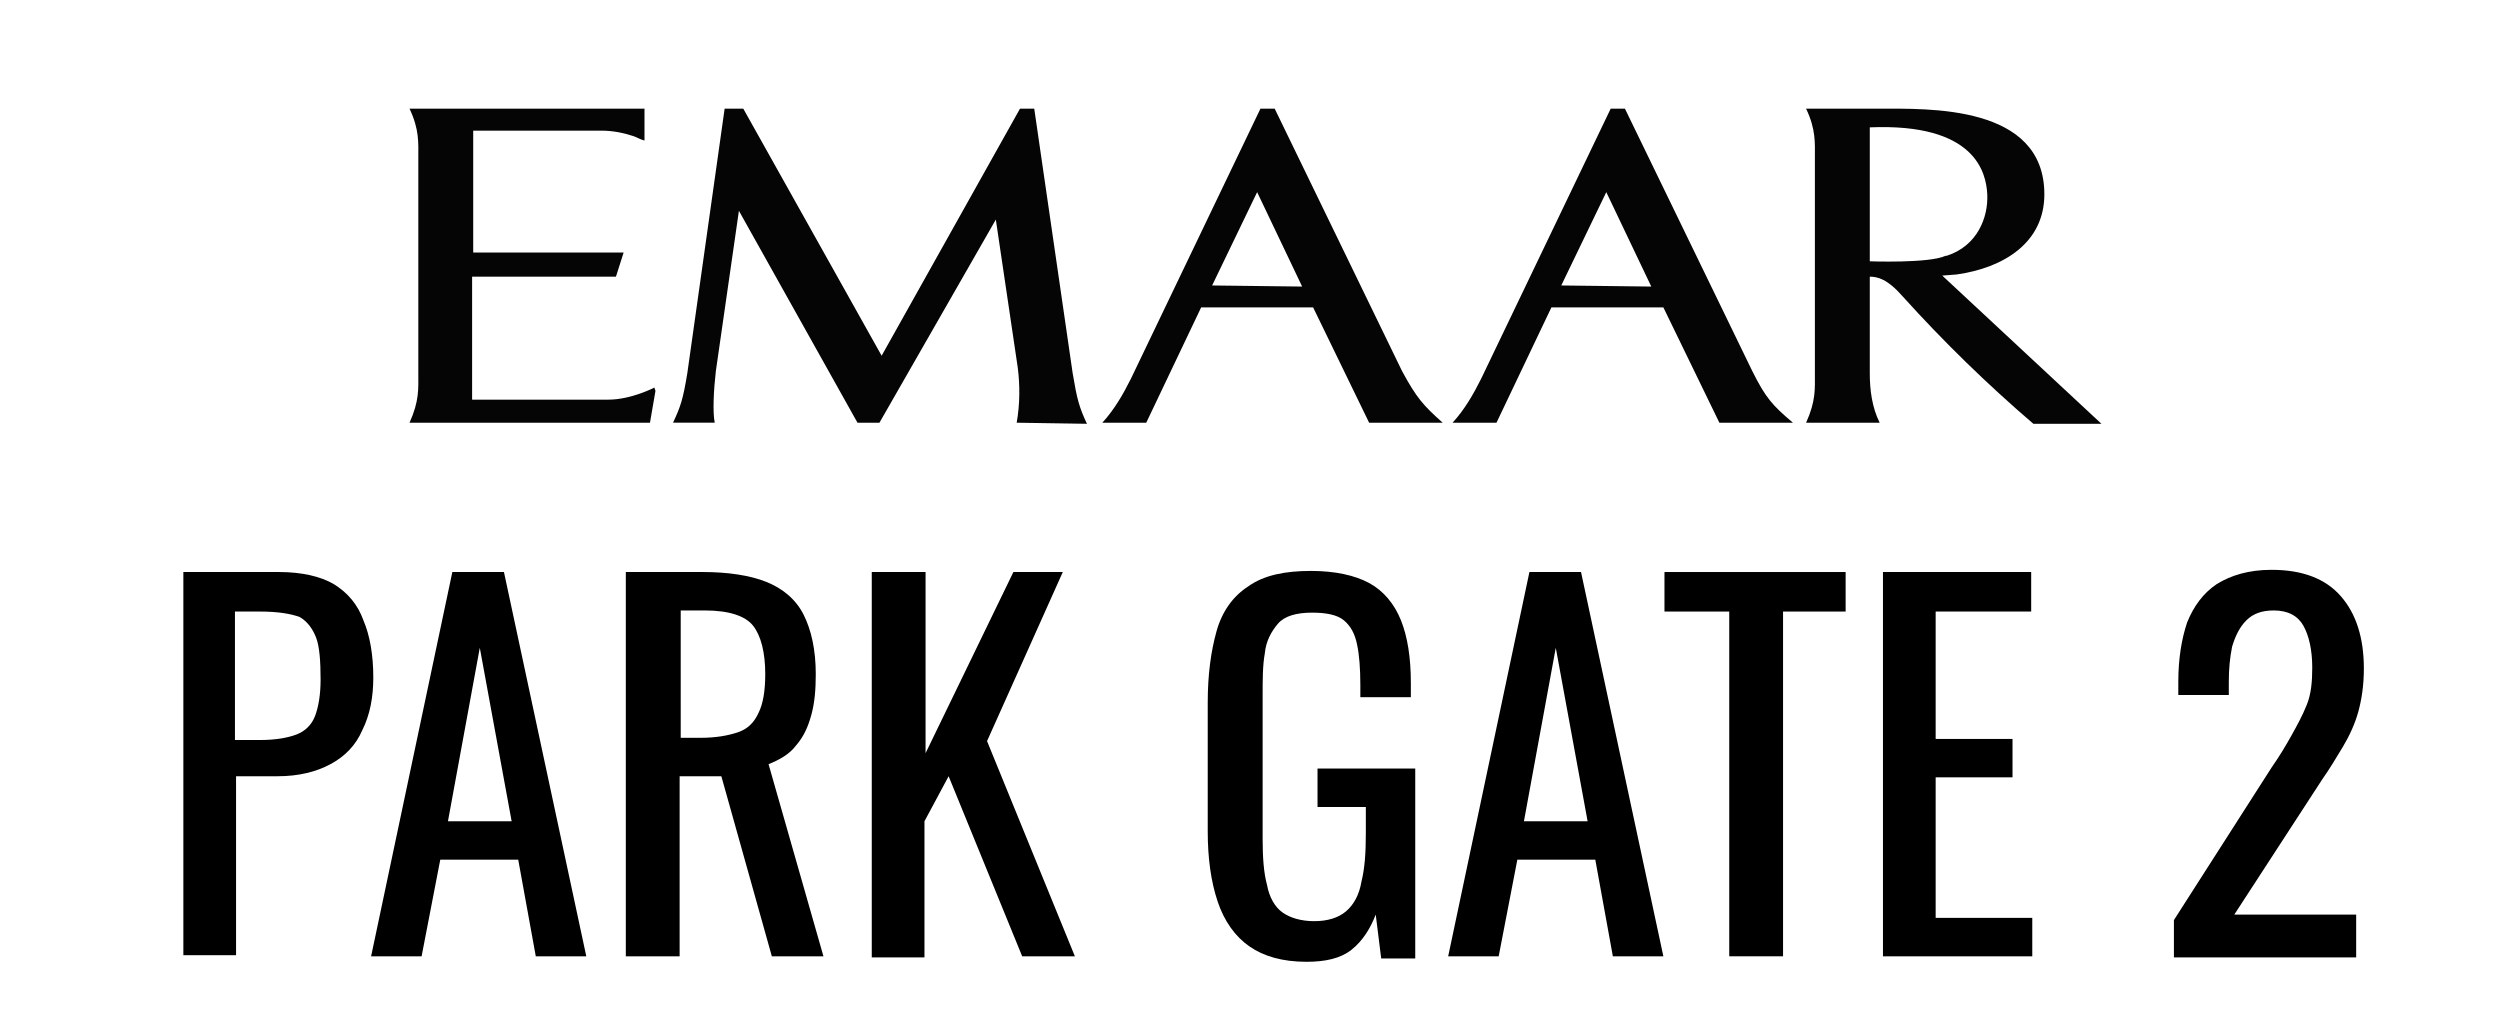
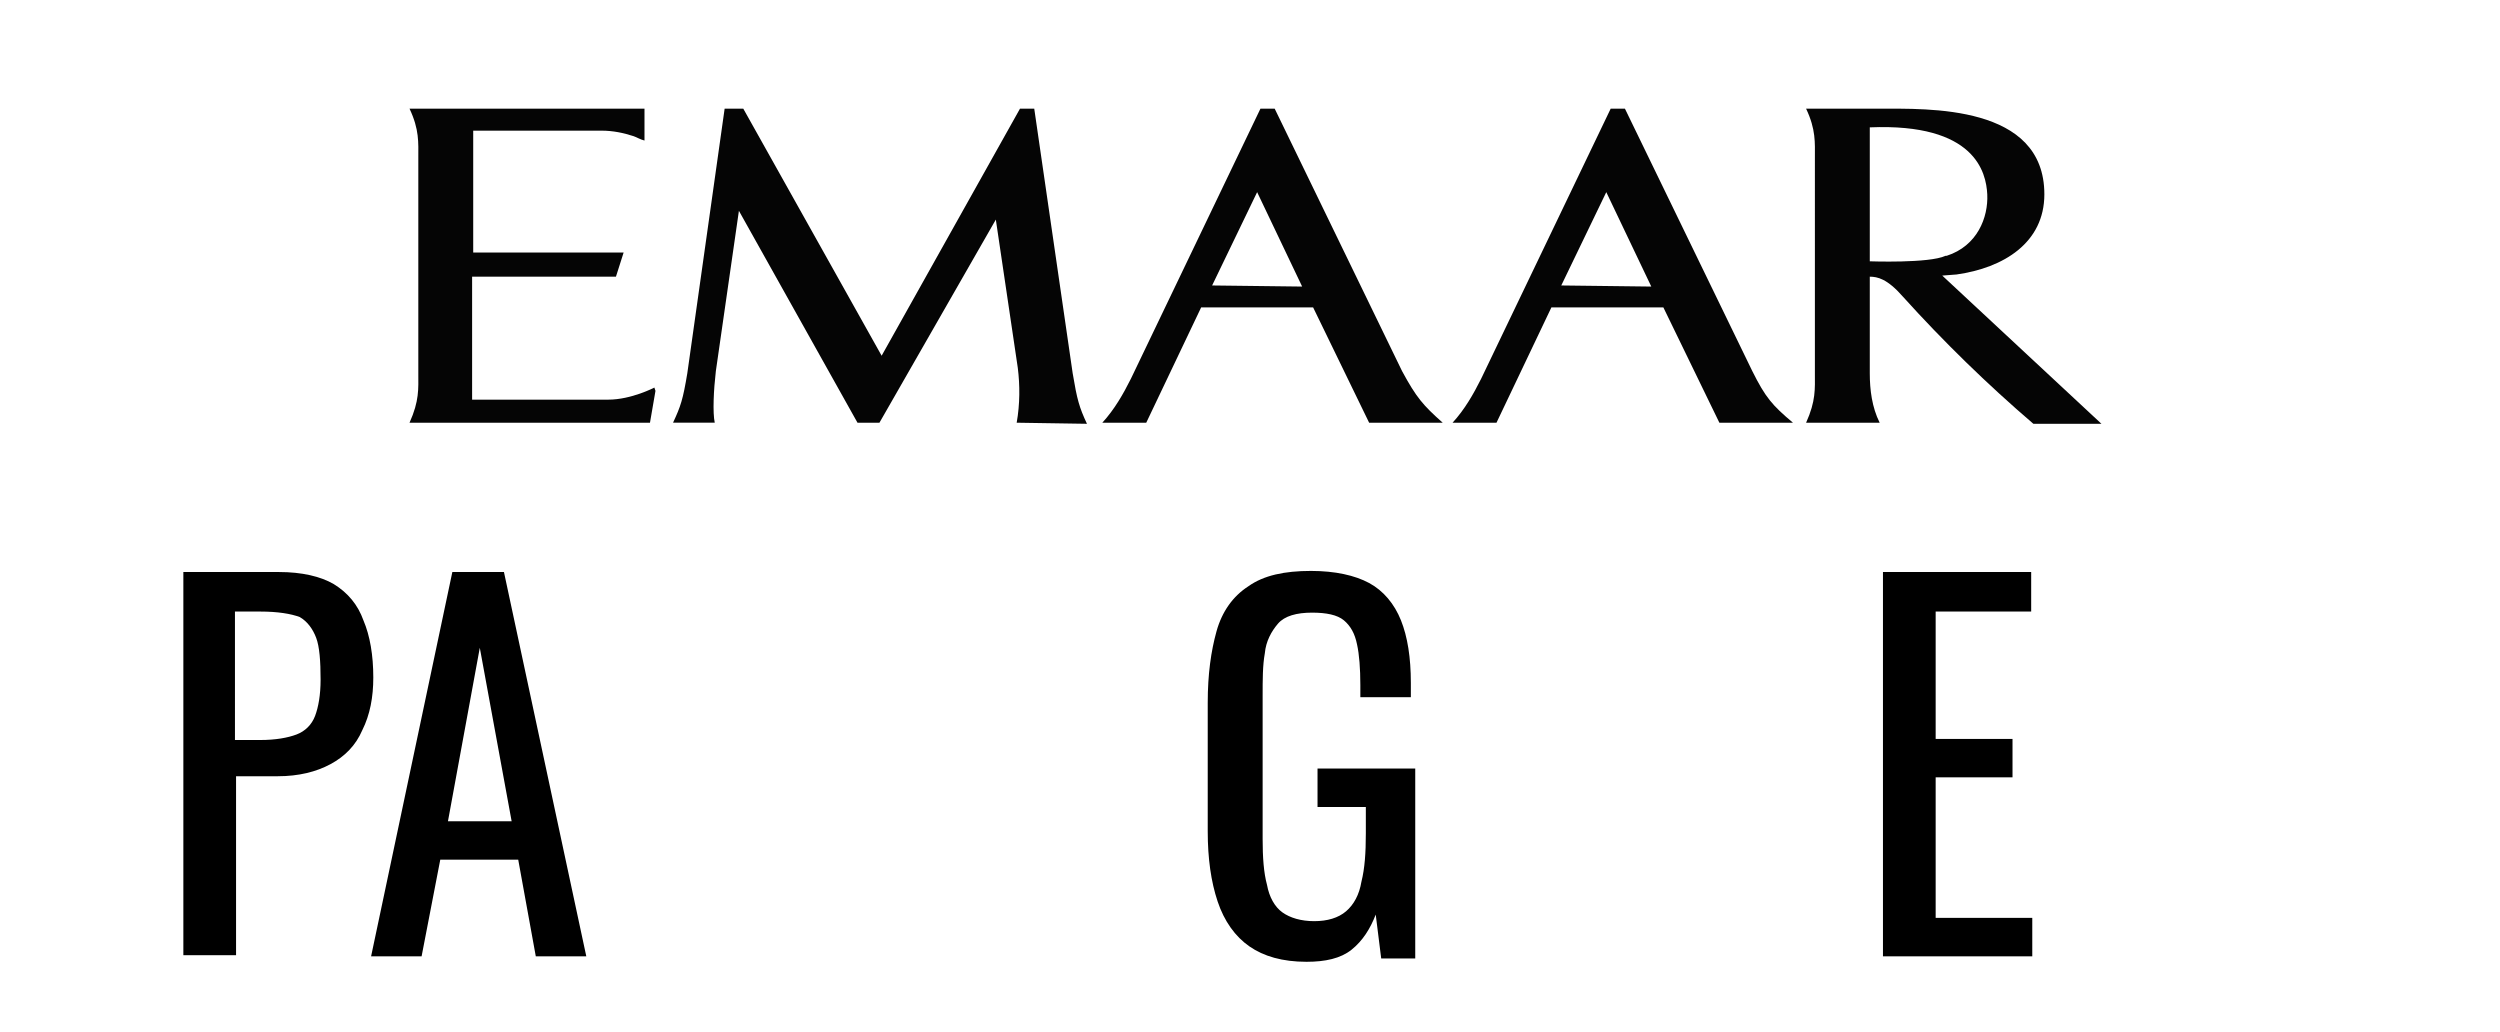
<svg xmlns="http://www.w3.org/2000/svg" version="1.1" id="Layer_1" x="0px" y="0px" viewBox="-191 350 227.7 94" style="enable-background:new -191 350 227.7 94;" xml:space="preserve">
  <style type="text/css">
	.st0{enable-background:new    ;}
	.st1{fill:#050505;}
</style>
  <g class="st0">
    <path d="M-174.3,437.1v-35h8.7c2.1,0,3.8,0.4,5,1.1c1.3,0.8,2.2,1.9,2.7,3.3c0.6,1.4,0.9,3.2,0.9,5.2c0,1.8-0.3,3.4-1,4.8   c-0.6,1.4-1.6,2.4-2.9,3.1c-1.3,0.7-2.9,1.1-4.8,1.1h-3.8v16.3H-174.3z M-169.5,417.4h2.2c1.4,0,2.5-0.2,3.3-0.5   c0.8-0.3,1.4-0.9,1.7-1.7c0.3-0.8,0.5-1.9,0.5-3.3c0-1.7-0.1-3-0.4-3.8s-0.8-1.5-1.5-1.9c-0.8-0.3-2-0.5-3.6-0.5h-2.3V417.4z" />
    <path d="M-157.2,437.1l7.4-35h4.7l7.5,35h-4.6l-1.6-8.8h-7.1l-1.7,8.8H-157.2z M-150.2,424.8h5.8l-2.9-15.8L-150.2,424.8z" />
-     <path d="M-134,437.1v-35h7c2.3,0,4.3,0.3,5.8,0.9c1.5,0.6,2.7,1.6,3.4,3c0.7,1.4,1.1,3.2,1.1,5.4c0,1.4-0.1,2.6-0.4,3.7   c-0.3,1.1-0.7,2-1.4,2.8c-0.6,0.8-1.5,1.3-2.5,1.7l5,17.5h-4.7l-4.6-16.4h-3.8v16.4H-134z M-129.1,417.2h1.9c1.4,0,2.5-0.2,3.4-0.5   s1.5-0.9,1.9-1.8c0.4-0.8,0.6-2,0.6-3.5c0-2-0.4-3.5-1.1-4.4c-0.7-0.9-2.2-1.4-4.4-1.4h-2.2V417.2z" />
-     <path d="M-111.6,437.1v-35h4.9v16.5l8-16.5h4.5l-6.9,15.4l8,19.6h-4.8l-6.7-16.4l-2.2,4.1v12.4H-111.6z" />
    <path d="M-72,437.6c-2.2,0-3.9-0.5-5.2-1.4c-1.3-0.9-2.3-2.3-2.9-4.1c-0.6-1.8-0.9-3.9-0.9-6.4V414c0-2.6,0.3-4.7,0.8-6.5   c0.5-1.8,1.5-3.2,2.9-4.1c1.4-1,3.3-1.4,5.7-1.4c2.2,0,4,0.4,5.3,1.1c1.3,0.7,2.3,1.9,2.9,3.4c0.6,1.5,0.9,3.4,0.9,5.7v1.3h-4.6   v-1.1c0-1.5-0.1-2.8-0.3-3.7c-0.2-1-0.6-1.7-1.2-2.2c-0.6-0.5-1.6-0.7-2.9-0.7c-1.4,0-2.5,0.3-3.1,1c-0.6,0.7-1.1,1.6-1.2,2.7   c-0.2,1.1-0.2,2.4-0.2,3.9v13c0,1.7,0.1,3.1,0.4,4.2c0.2,1.1,0.7,2,1.4,2.5c0.7,0.5,1.7,0.8,2.9,0.8s2.2-0.3,2.9-0.9   c0.7-0.6,1.2-1.5,1.4-2.7c0.3-1.2,0.4-2.6,0.4-4.4v-2.4h-4.4v-3.5h8.9v17.3h-3.1l-0.5-4c-0.5,1.3-1.2,2.4-2.2,3.2   S-70.3,437.6-72,437.6z" />
-     <path d="M-59.1,437.1l7.4-35h4.7l7.5,35h-4.6l-1.6-8.8h-7.1l-1.7,8.8H-59.1z M-52.2,424.8h5.8l-2.9-15.8L-52.2,424.8z" />
-     <path d="M-33.5,437.1v-31.4h-5.9v-3.6h16.5v3.6h-5.7v31.4H-33.5z" />
    <path d="M-19.5,437.1v-35H-6v3.6h-8.7v11.6h7v3.5h-7v12.8h8.8v3.5H-19.5z" />
-     <path d="M7,437.1v-3.3l8.9-13.9c0.7-1,1.3-2,1.8-2.9s1-1.8,1.4-2.8c0.4-1,0.5-2.1,0.5-3.4c0-1.6-0.3-2.9-0.8-3.8   c-0.5-0.9-1.4-1.4-2.7-1.4c-1.1,0-1.9,0.3-2.5,0.9c-0.6,0.6-1,1.4-1.3,2.4c-0.2,1-0.3,2-0.3,3.2v1.2H7.4v-1.2   c0-2.1,0.3-3.9,0.8-5.4c0.6-1.5,1.5-2.7,2.7-3.5c1.3-0.8,2.9-1.3,5-1.3c2.8,0,4.9,0.8,6.3,2.4c1.4,1.6,2.1,3.8,2.1,6.6   c0,1.5-0.2,2.8-0.5,3.9S23,417,22.4,418c-0.6,1-1.2,2-1.9,3l-8,12.3h11.1v3.9H7z" />
  </g>
  <g id="Layer_2">
    <g id="Layer_2-2">
      <path class="st1" d="M-98.4,388.5c0.3-1.7,0.3-3.4,0.1-5l-2-13.5l-10.6,18.5h-2l-10.8-19.3l-2.1,14.6c-0.2,1.7-0.3,3.8-0.1,4.7    h-3.8c0.7-1.5,0.9-2.1,1.3-4.5l3.4-24.1h1.7l12.6,22.5l12.6-22.5h1.3l3.5,24.1c0.4,2.4,0.6,3.1,1.3,4.6L-98.4,388.5L-98.4,388.5z" />
      <path class="st1" d="M-131.3,385.6l-0.5,2.9h-21.9c0.9-2,0.8-3.1,0.8-4.5v-19.6c0-1.4,0.1-2.6-0.8-4.5h21.4l0,2.9    c-0.4-0.1-0.7-0.3-1-0.4c-0.9-0.3-1.9-0.5-2.9-0.5h-11.7V373h13.7l-0.7,2.2h-13.1v11.2h12.4c2.1,0,4.2-1.1,4.2-1.1L-131.3,385.6    L-131.3,385.6z" />
      <path class="st1" d="M-14.1,375.1l1.3-0.1c4.3-0.6,8-2.9,8-7.3c0-8.2-10.6-7.8-15.1-7.8h-6.6c0.9,1.9,0.8,3.1,0.8,4.5V384    c0,1.4,0.1,2.5-0.8,4.5h6.7c-0.7-1.4-0.9-3-0.9-4.5v-8.8c0.7,0,1.6,0.2,3,1.8c3.7,4.1,7.7,8,11.9,11.6h6.2L-14.1,375.1     M-20.7,373.8v-12.2c9.6-0.4,10.6,4.1,10.7,6.1c0.1,2.1-0.9,4.7-3.7,5.6l0,0l-0.1,0C-15.3,374-20.7,373.8-20.7,373.8" />
      <path class="st1" d="M-31.4,383.8L-43,359.9h-1.3l-11.8,24.6c-0.7,1.4-1.5,2.8-2.6,4h4l5-10.5h10.2l5.1,10.5h6.7    C-29.6,386.9-30.2,386.2-31.4,383.8 M-48.8,376l4.1-8.5l4.1,8.6L-48.8,376z" />
      <path class="st1" d="M-63.3,383.8l-11.6-23.9h-1.3L-88,384.5c-0.7,1.4-1.5,2.8-2.6,4h4l5-10.5h10.2l5.1,10.5h6.7    C-61.4,386.9-62,386.2-63.3,383.8 M-80.6,376l4.1-8.5l4.1,8.6L-80.6,376z" />
    </g>
  </g>
</svg>